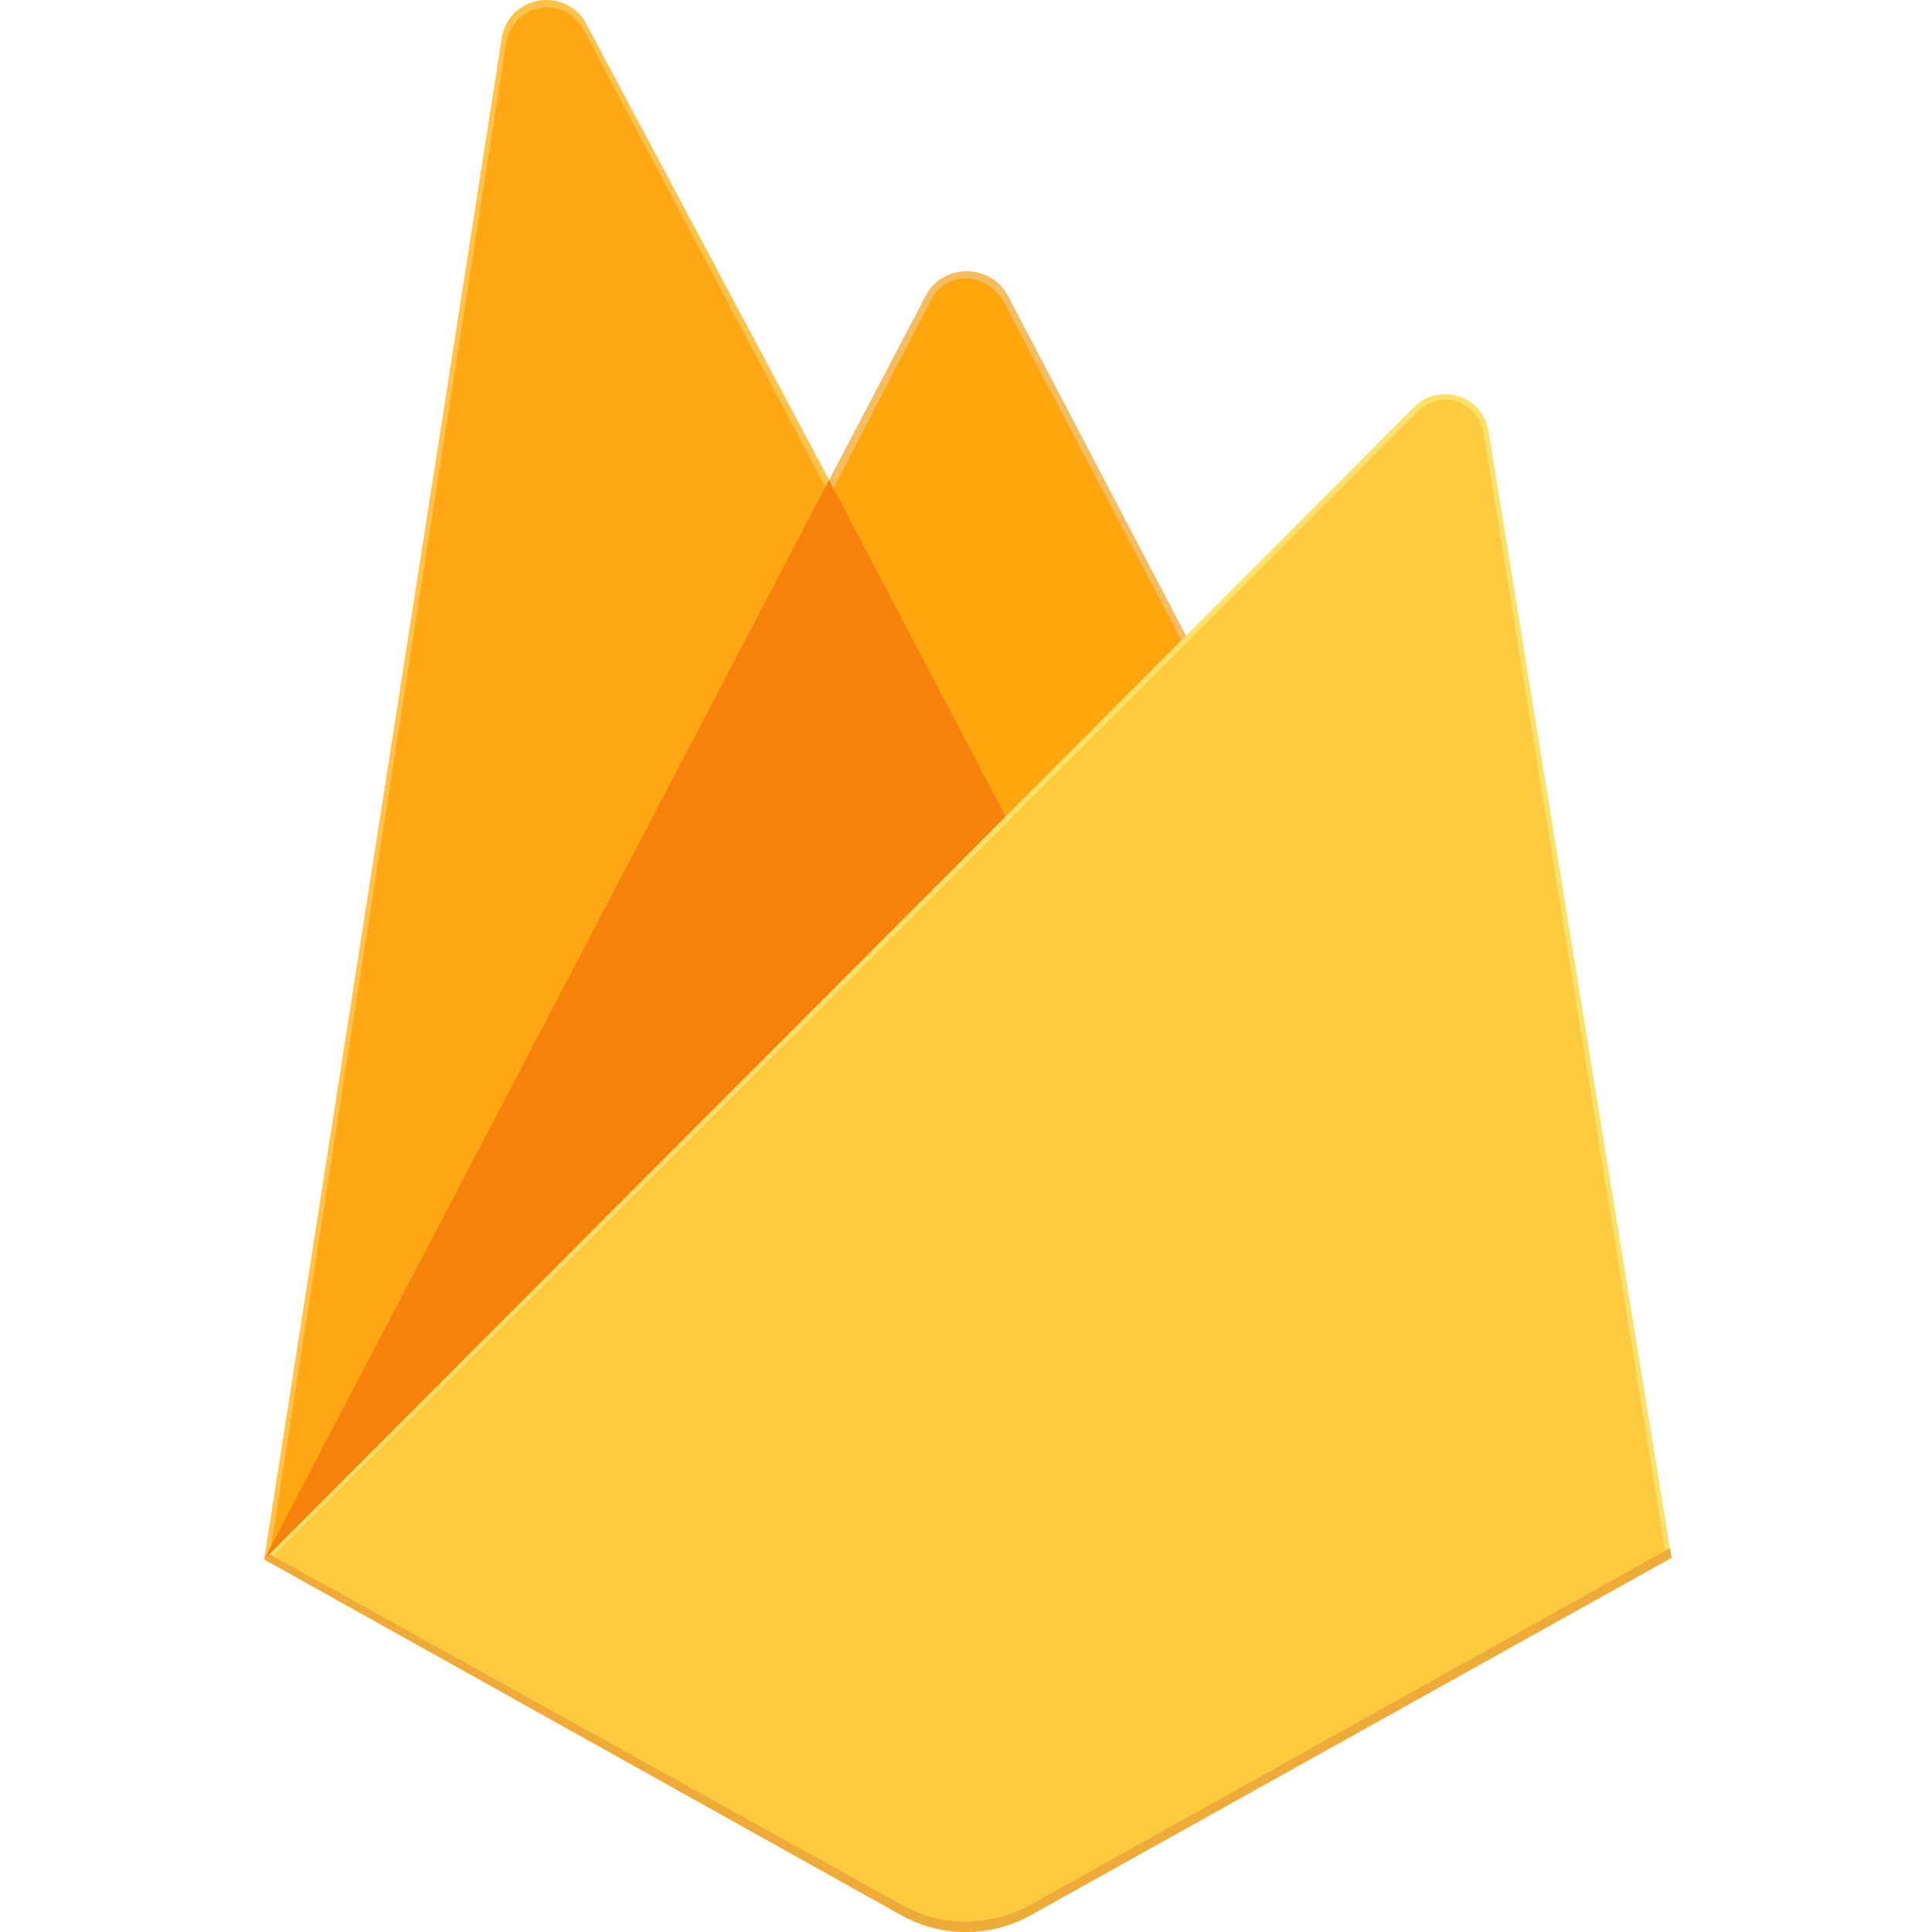
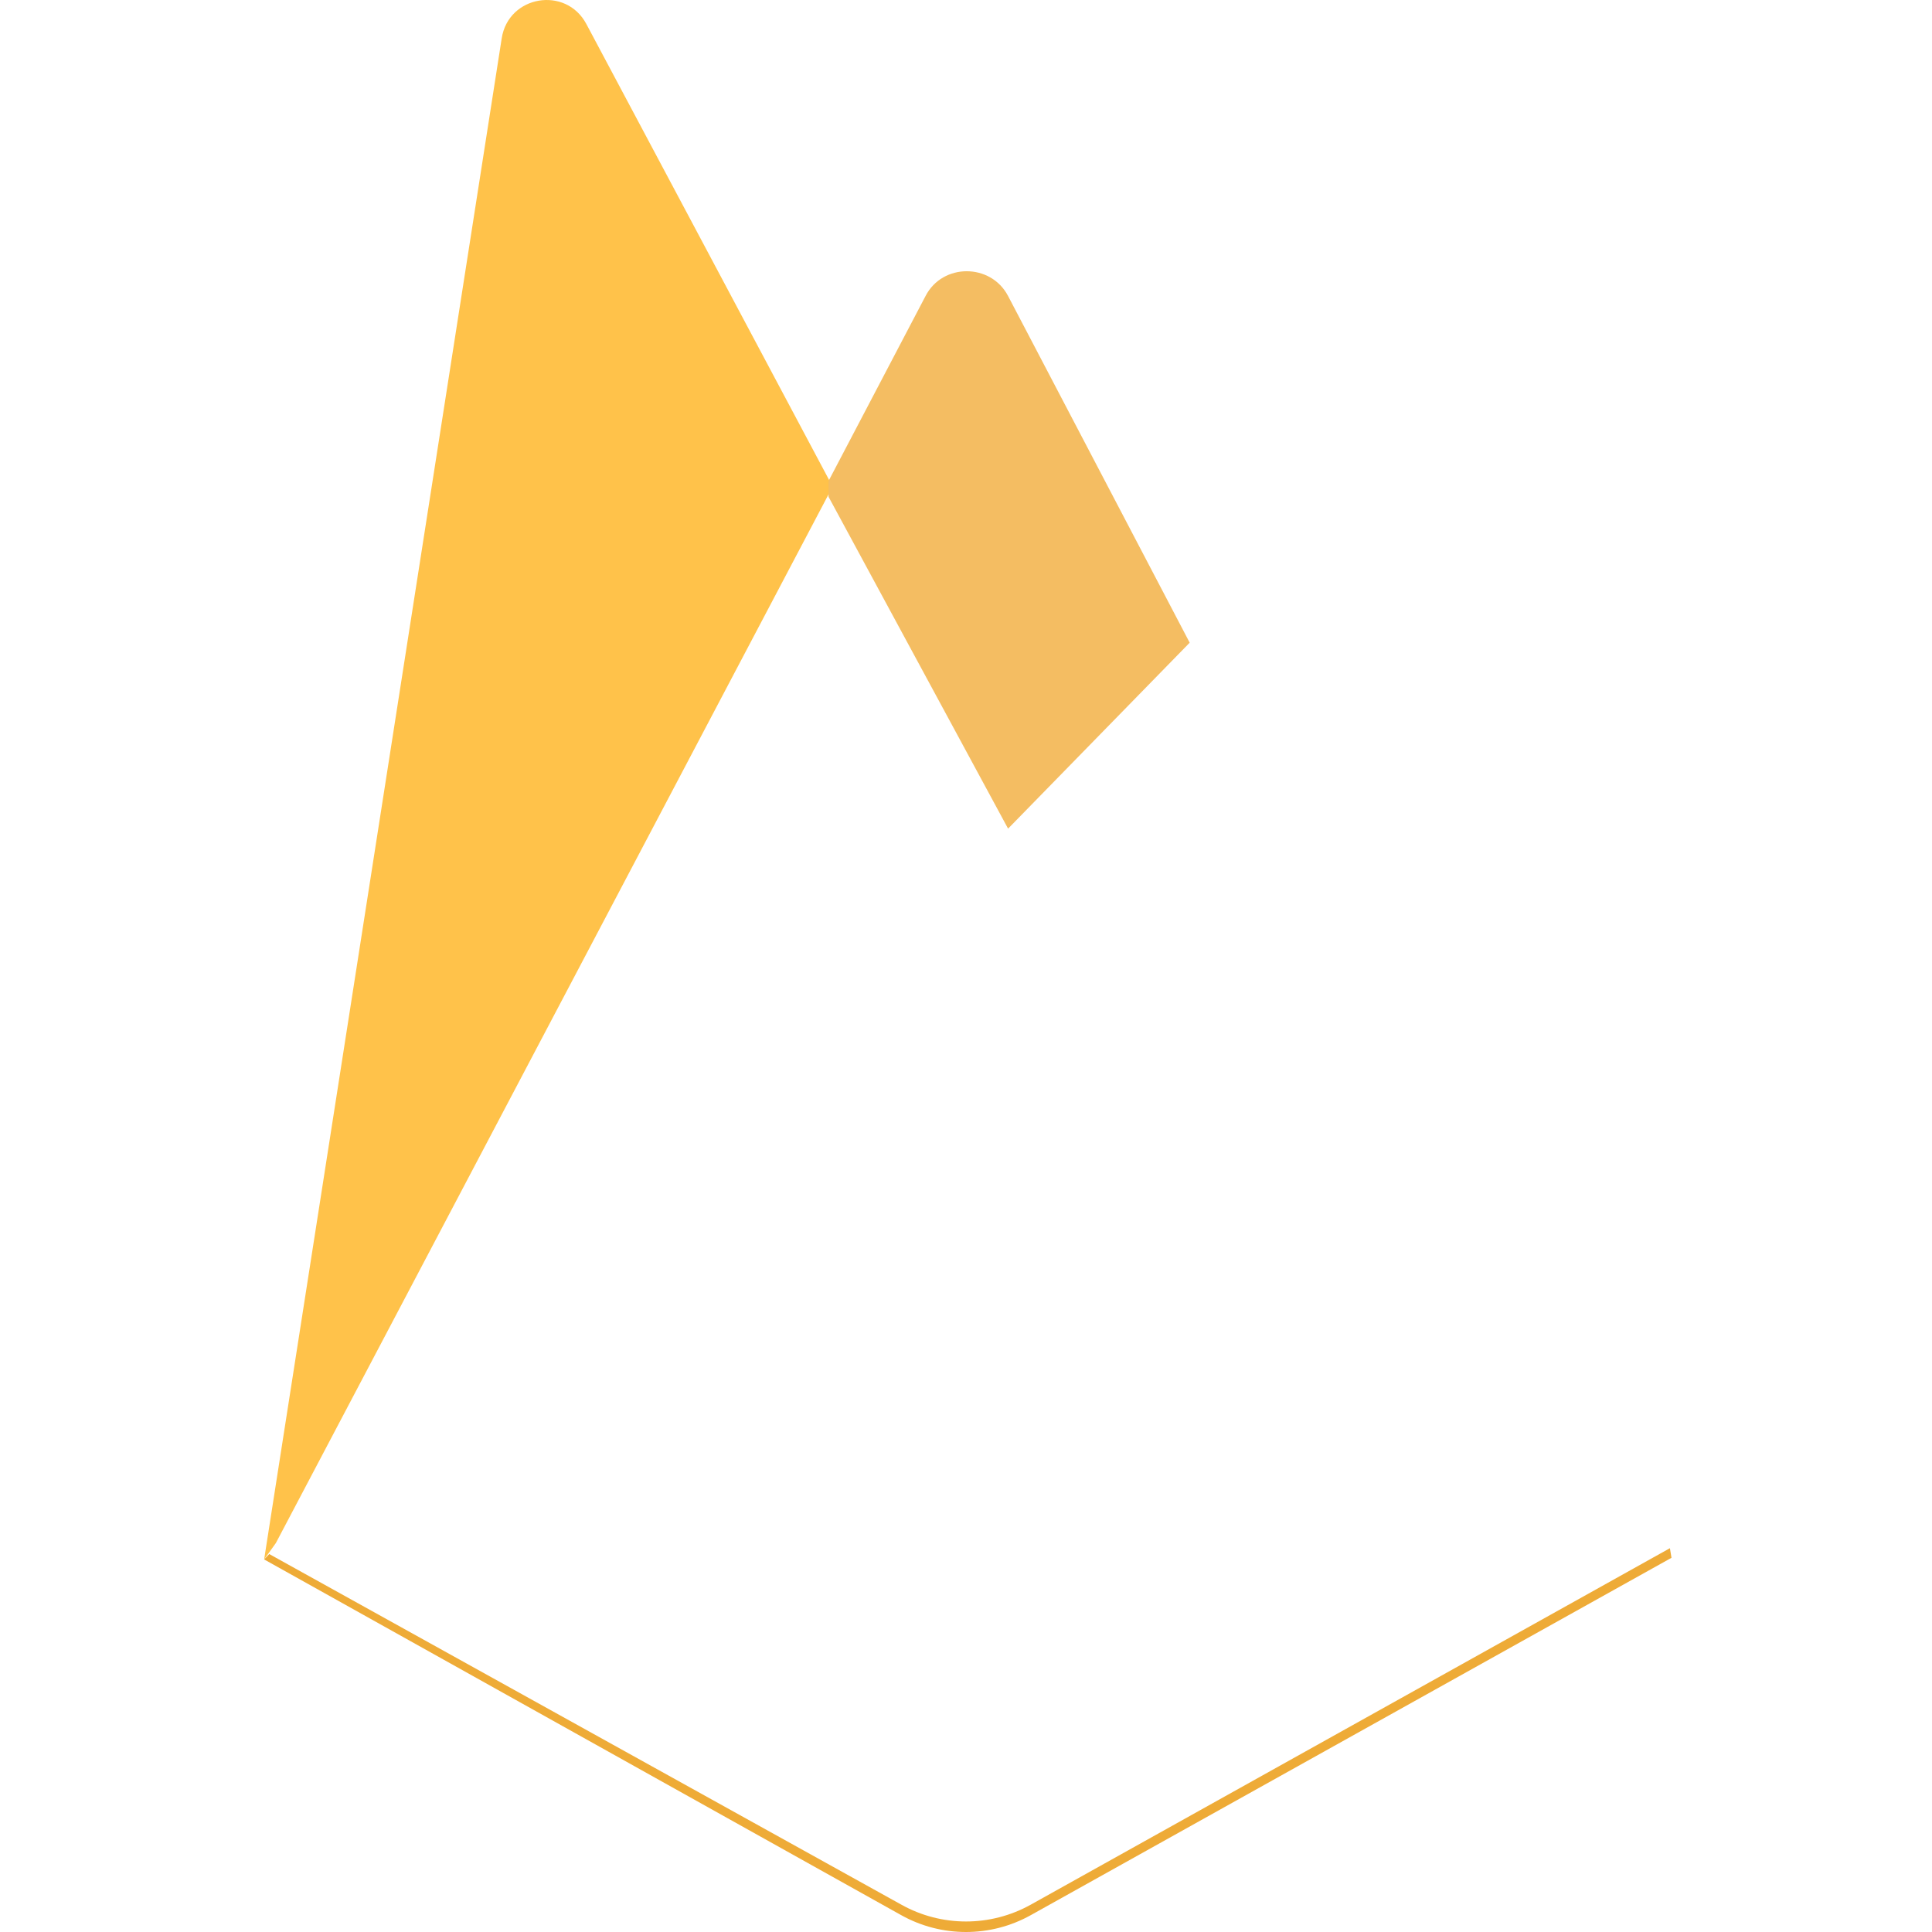
<svg xmlns="http://www.w3.org/2000/svg" width="32" height="32" viewBox="0 0 32 32" fill="none">
  <path d="M4.375 25.829L4.569 25.558L13.733 8.17L13.752 7.986L9.712 0.398C9.374 -0.238 8.421 -0.077 8.31 0.634L4.375 25.829Z" fill="#FFC24A" />
-   <path d="M4.489 25.622L4.636 25.337L13.704 8.131L9.674 0.512C9.339 -0.117 8.489 0.043 8.379 0.747L4.489 25.622Z" fill="#FFA712" />
  <path d="M16.697 13.725L19.705 10.645L16.696 4.901C16.41 4.357 15.613 4.356 15.331 4.901L13.723 7.967V8.228L16.697 13.725Z" fill="#F4BD62" />
-   <path d="M16.643 13.597L19.567 10.602L16.643 5.034C16.366 4.505 15.691 4.45 15.416 4.98L13.8 8.093L13.752 8.252L16.643 13.597Z" fill="#FFA50E" />
-   <path d="M4.375 25.829L4.463 25.741L4.782 25.611L16.508 13.929L16.657 13.524L13.731 7.95L4.375 25.829Z" fill="#F6820C" />
-   <path d="M17.073 31.721L27.685 25.802L24.654 7.138C24.56 6.554 23.843 6.323 23.425 6.742L4.375 25.829L14.927 31.721C15.593 32.093 16.406 32.093 17.073 31.721Z" fill="#FDE068" />
-   <path d="M27.59 25.753L24.582 7.23C24.488 6.651 23.893 6.411 23.478 6.826L4.493 25.793L14.928 31.626C15.59 31.996 16.396 31.996 17.058 31.627L27.59 25.753Z" fill="#FCCA3F" />
  <path d="M17.073 31.547C16.406 31.919 15.593 31.919 14.927 31.546L4.46 25.74L4.375 25.829L14.927 31.721C15.593 32.093 16.406 32.093 17.073 31.721L27.685 25.802L27.659 25.643L17.073 31.547Z" fill="#EEAB37" />
</svg>